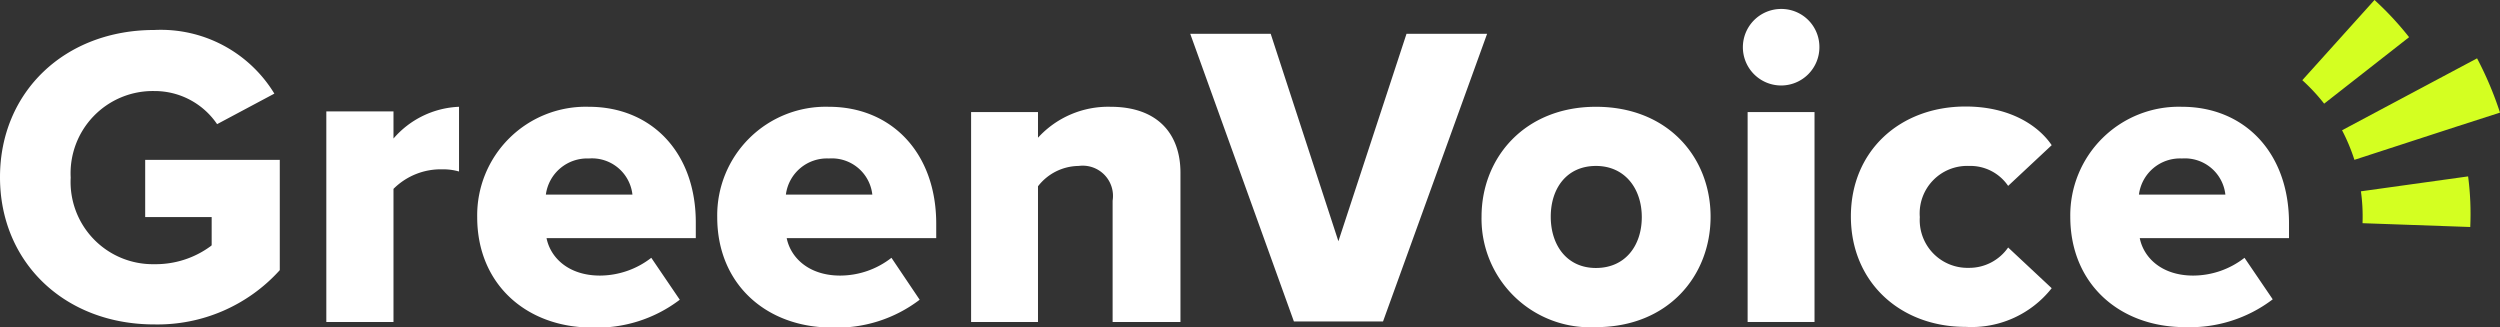
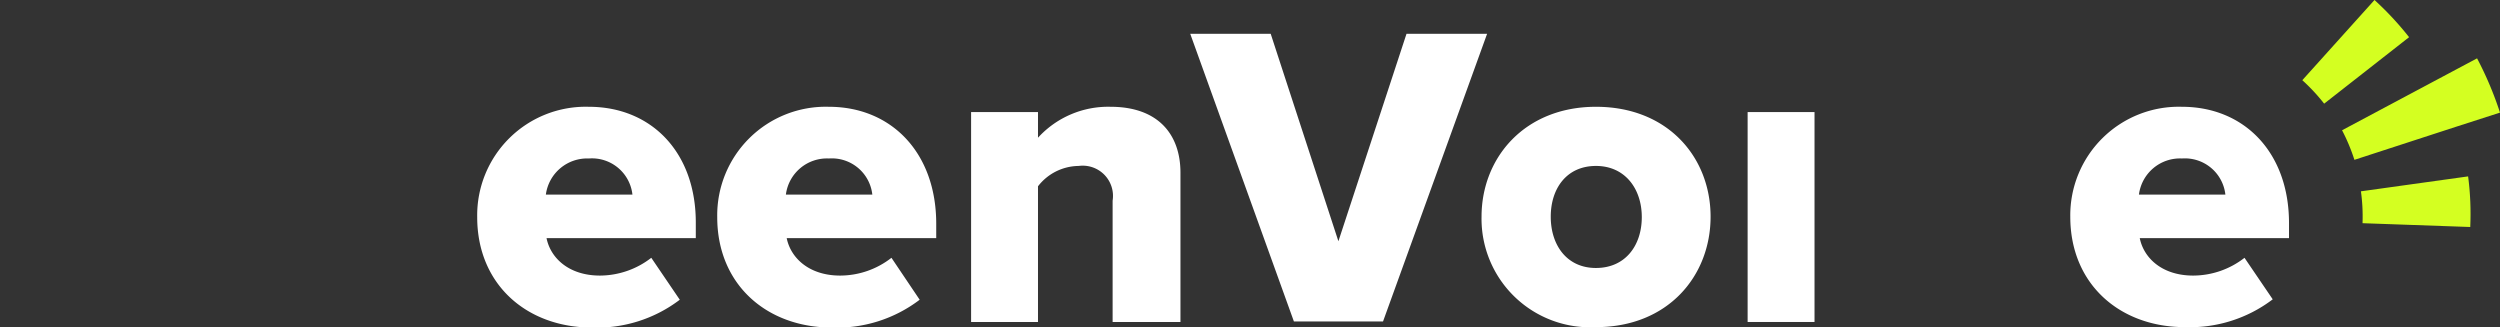
<svg xmlns="http://www.w3.org/2000/svg" viewBox="0 0 184.25 24.11">
  <rect x="0" y="0" width="184.25" height="24.11" fill="#333333" stroke="none" />
  <defs>
    <style>
			.cls-1 {
				fill: #fff;
			}
			.cls-2{
				fill:#d4ff21;
			}
		</style>
  </defs>
  <g>
-     <path class="cls-1" d="M10.7,16h4.9v2.08l-.07.06a6.84,6.84,0,0,1-4.16,1.33,6.06,6.06,0,0,1-6.16-6.38,6.06,6.06,0,0,1,6.16-6.38A5.56,5.56,0,0,1,16,9.15L20.22,6.9a9.79,9.79,0,0,0-8.85-4.69C4.78,2.21,0,6.77,0,13.06S4.78,23.91,11.37,23.91a12.13,12.13,0,0,0,9.25-4V11.78H10.7Z" />
-     <path class="cls-1" d="M29,10.21v-2H24.05V23.73H29V13.92a4.93,4.93,0,0,1,3.62-1.44,4.16,4.16,0,0,1,1.21.16V7.87A6.73,6.73,0,0,0,29,10.21Z" />
    <path class="cls-1" d="M43.4,7.87A8,8,0,0,0,35.17,16c0,5,3.69,8.14,8.46,8.14a10.08,10.08,0,0,0,6.47-2.05L48,19a6.21,6.21,0,0,1-3.78,1.31c-2.31,0-3.65-1.31-3.94-2.76h11V16.49C51.32,11.23,48,7.87,43.4,7.87Zm-3.17,6.47a3.07,3.07,0,0,1,3.17-2.66,3,3,0,0,1,3.21,2.66Z" />
    <path class="cls-1" d="M61.09,7.87A8,8,0,0,0,52.86,16c0,5,3.68,8.14,8.45,8.14a10.06,10.06,0,0,0,6.47-2.05L65.7,19a6.16,6.16,0,0,1-3.78,1.31c-2.3,0-3.65-1.31-3.94-2.76H69V16.49C69,11.23,65.67,7.87,61.09,7.87Zm-3.17,6.47a3.05,3.05,0,0,1,3.17-2.66,3,3,0,0,1,3.2,2.66Z" />
    <path class="cls-1" d="M81.85,7.87a7,7,0,0,0-5.35,2.28V8.26H71.57V23.73H76.5v-10a3.84,3.84,0,0,1,3-1.5A2.23,2.23,0,0,1,82,14.79v8.94H87v-11C87,9.92,85.37,7.87,81.85,7.87Z" />
    <path class="cls-1" d="M117.62,7.87c-5.25,0-8.43,3.75-8.43,8.1a8,8,0,0,0,8.43,8.14c5.32,0,8.45-3.78,8.45-8.14S122.94,7.87,117.62,7.87Zm0,11.88c-2.15,0-3.33-1.69-3.33-3.78s1.18-3.74,3.33-3.74S121,13.92,121,16,119.8,19.75,117.62,19.75Z" />
-     <path class="cls-1" d="M131.27.66a2.82,2.82,0,1,0,2.82,2.82A2.8,2.8,0,0,0,131.27.66Z" />
    <rect class="cls-1" x="128.8" y="8.26" width="4.93" height="15.47" />
-     <path class="cls-1" d="M145.11,12.23A3.37,3.37,0,0,1,148,13.7l3.21-3c-.93-1.38-3-2.85-6.35-2.85-4.83,0-8.45,3.27-8.45,8.1s3.62,8.14,8.45,8.14a7.52,7.52,0,0,0,6.35-2.85l-3.21-3a3.49,3.49,0,0,1-2.91,1.5A3.52,3.52,0,0,1,141.49,16,3.5,3.5,0,0,1,145.11,12.23Z" />
    <path class="cls-1" d="M160.81,7.87a8,8,0,0,0-8.23,8.1c0,5,3.68,8.14,8.45,8.14a10.08,10.08,0,0,0,6.47-2.05L165.42,19a6.18,6.18,0,0,1-3.78,1.31c-2.31,0-3.65-1.31-3.94-2.76h11V16.49C168.72,11.23,165.39,7.87,160.81,7.87Zm-3.17,6.47a3.05,3.05,0,0,1,3.17-2.66,3,3,0,0,1,3.2,2.66Z" />
    <polygon class="cls-1" points="103.66 2.49 98.64 17.78 93.65 2.49 87.72 2.49 95.36 23.69 101.93 23.69 109.6 2.49 103.66 2.49" />
    <path class="cls-2" d="M184.25,8.3a25.43,25.43,0,0,0-1.69-4l-2.95,1.57-7,3.73a13.92,13.92,0,0,1,.91,2.18l7.56-2.46Z" />
    <path class="cls-2" d="M175,0l-5.32,5.91a13.86,13.86,0,0,1,1.61,1.73l6.26-4.9A22.8,22.8,0,0,0,175,0Z" />
    <path class="cls-2" d="M174,14.1a13.36,13.36,0,0,1,.12,2.29v.06l7.94.28v-.07A21.24,21.24,0,0,0,181.9,13Z" />
  </g>
</svg>